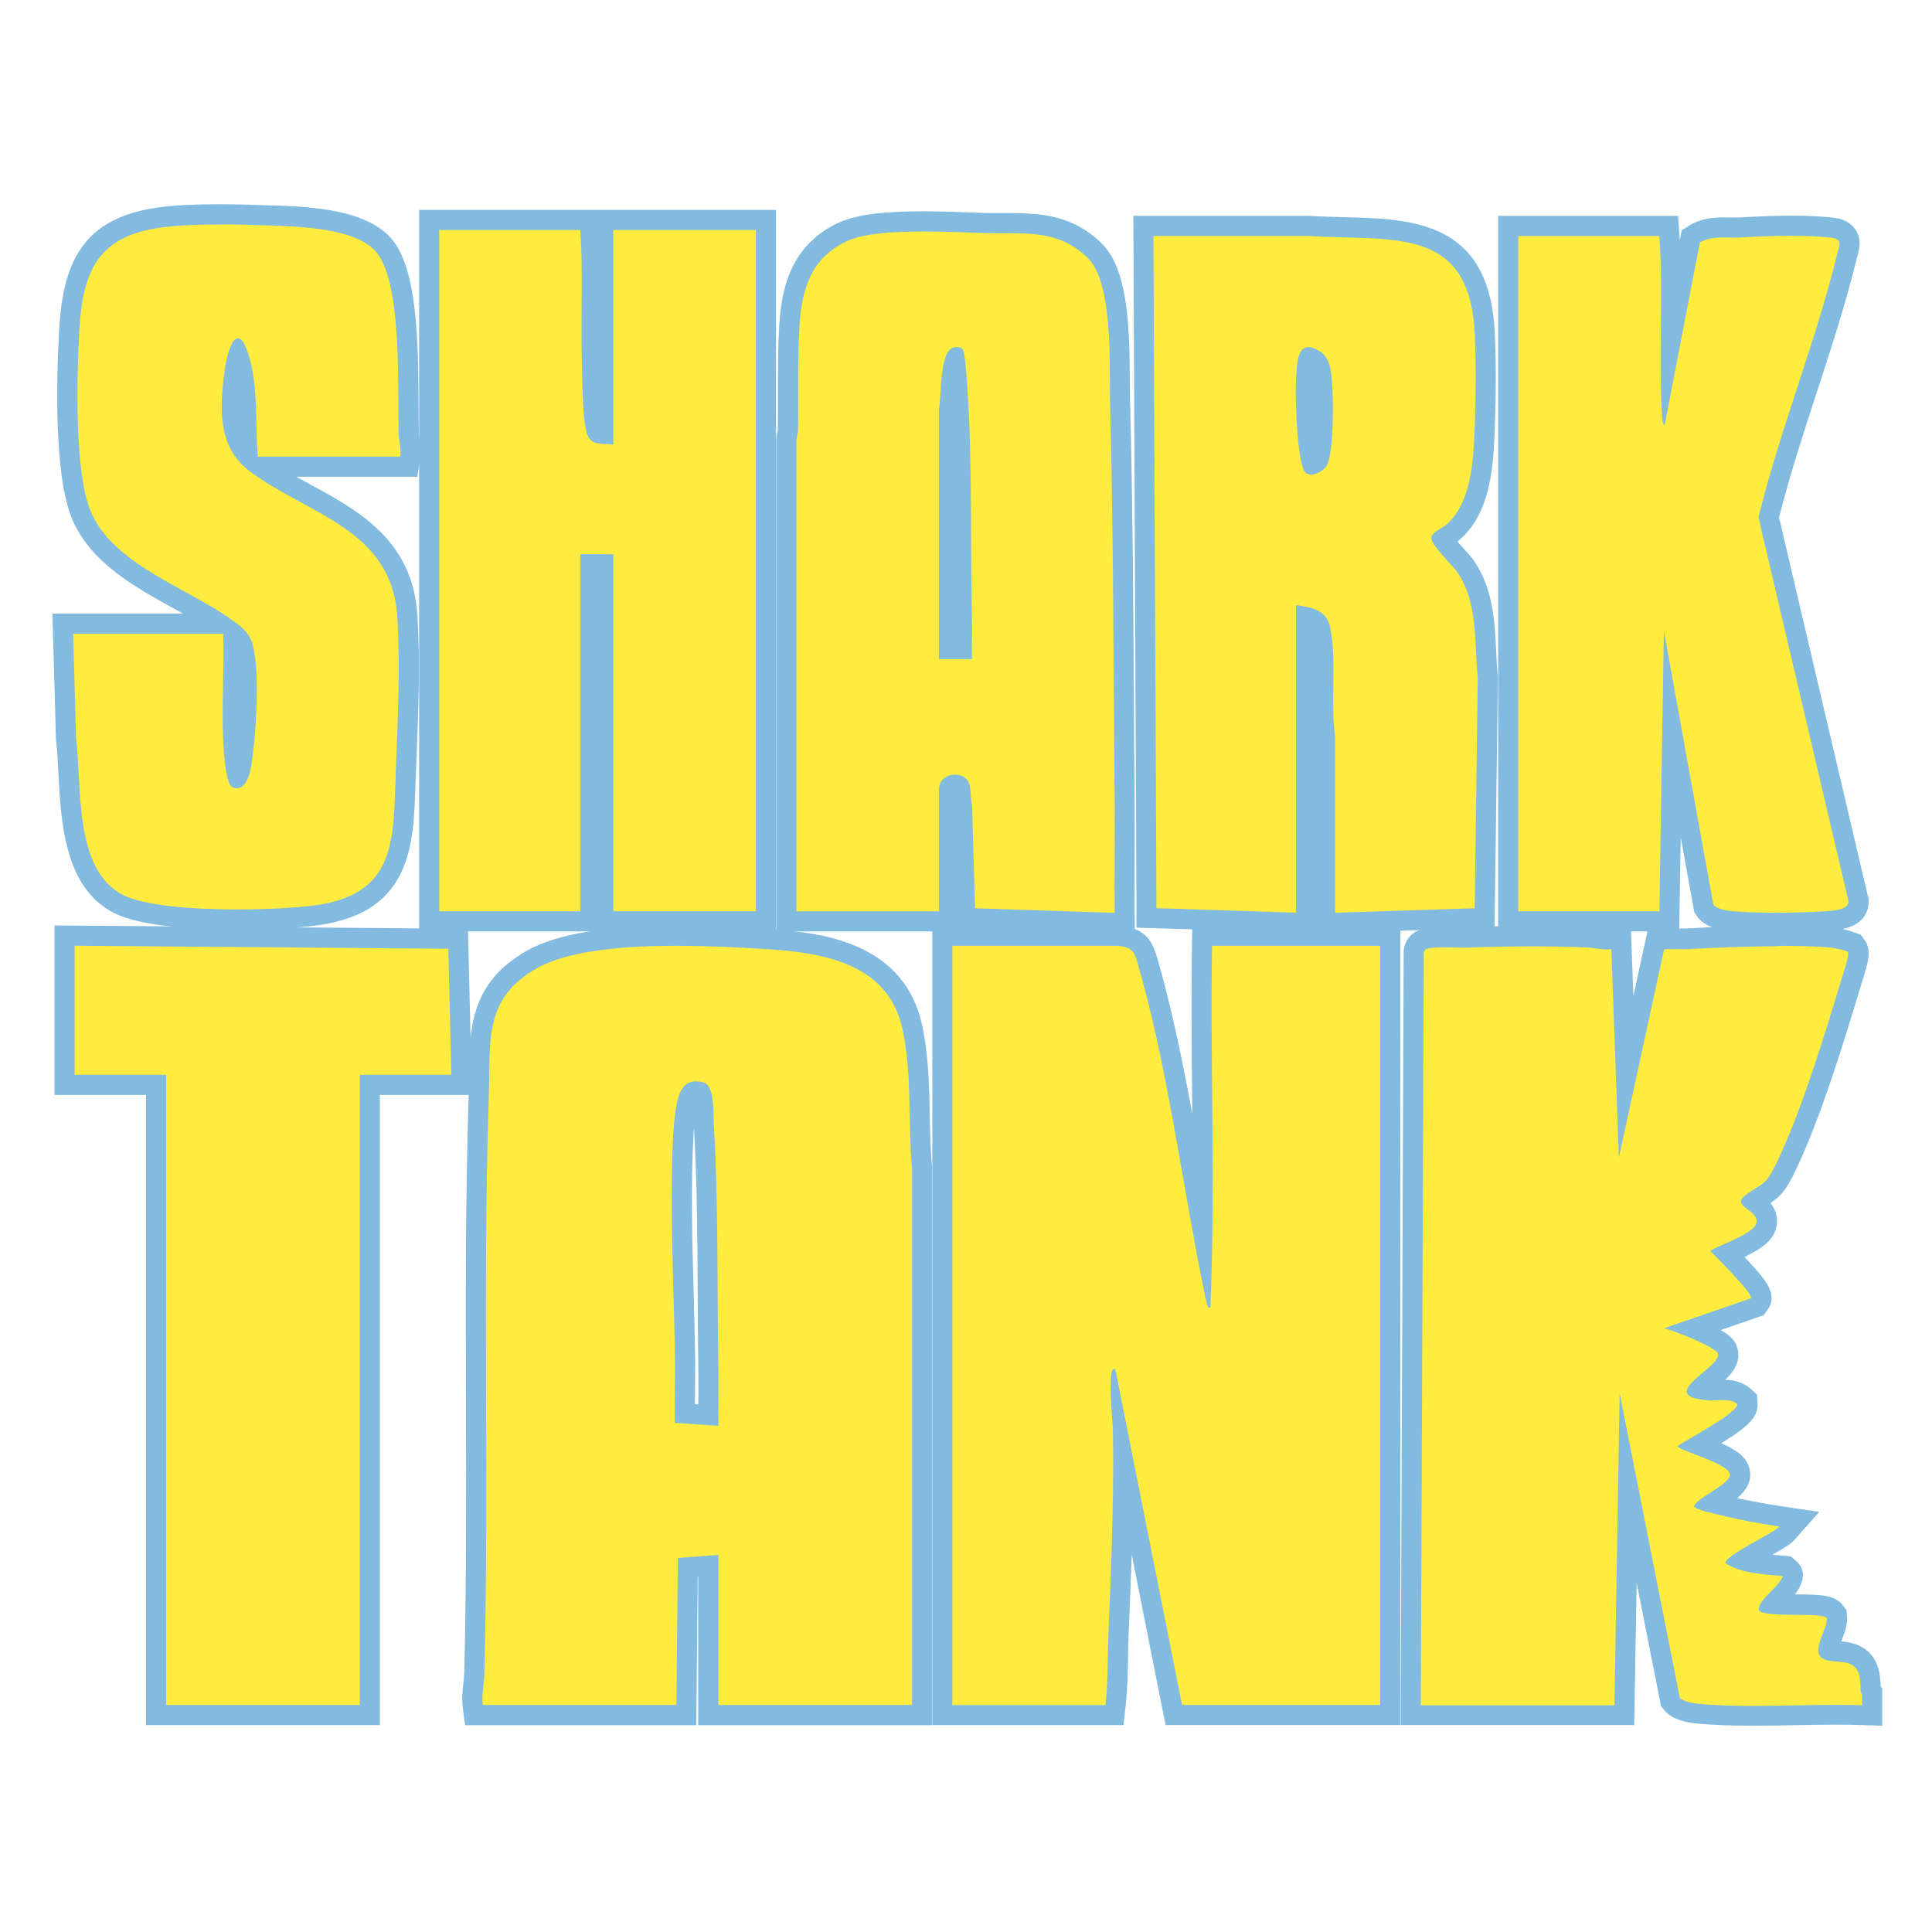
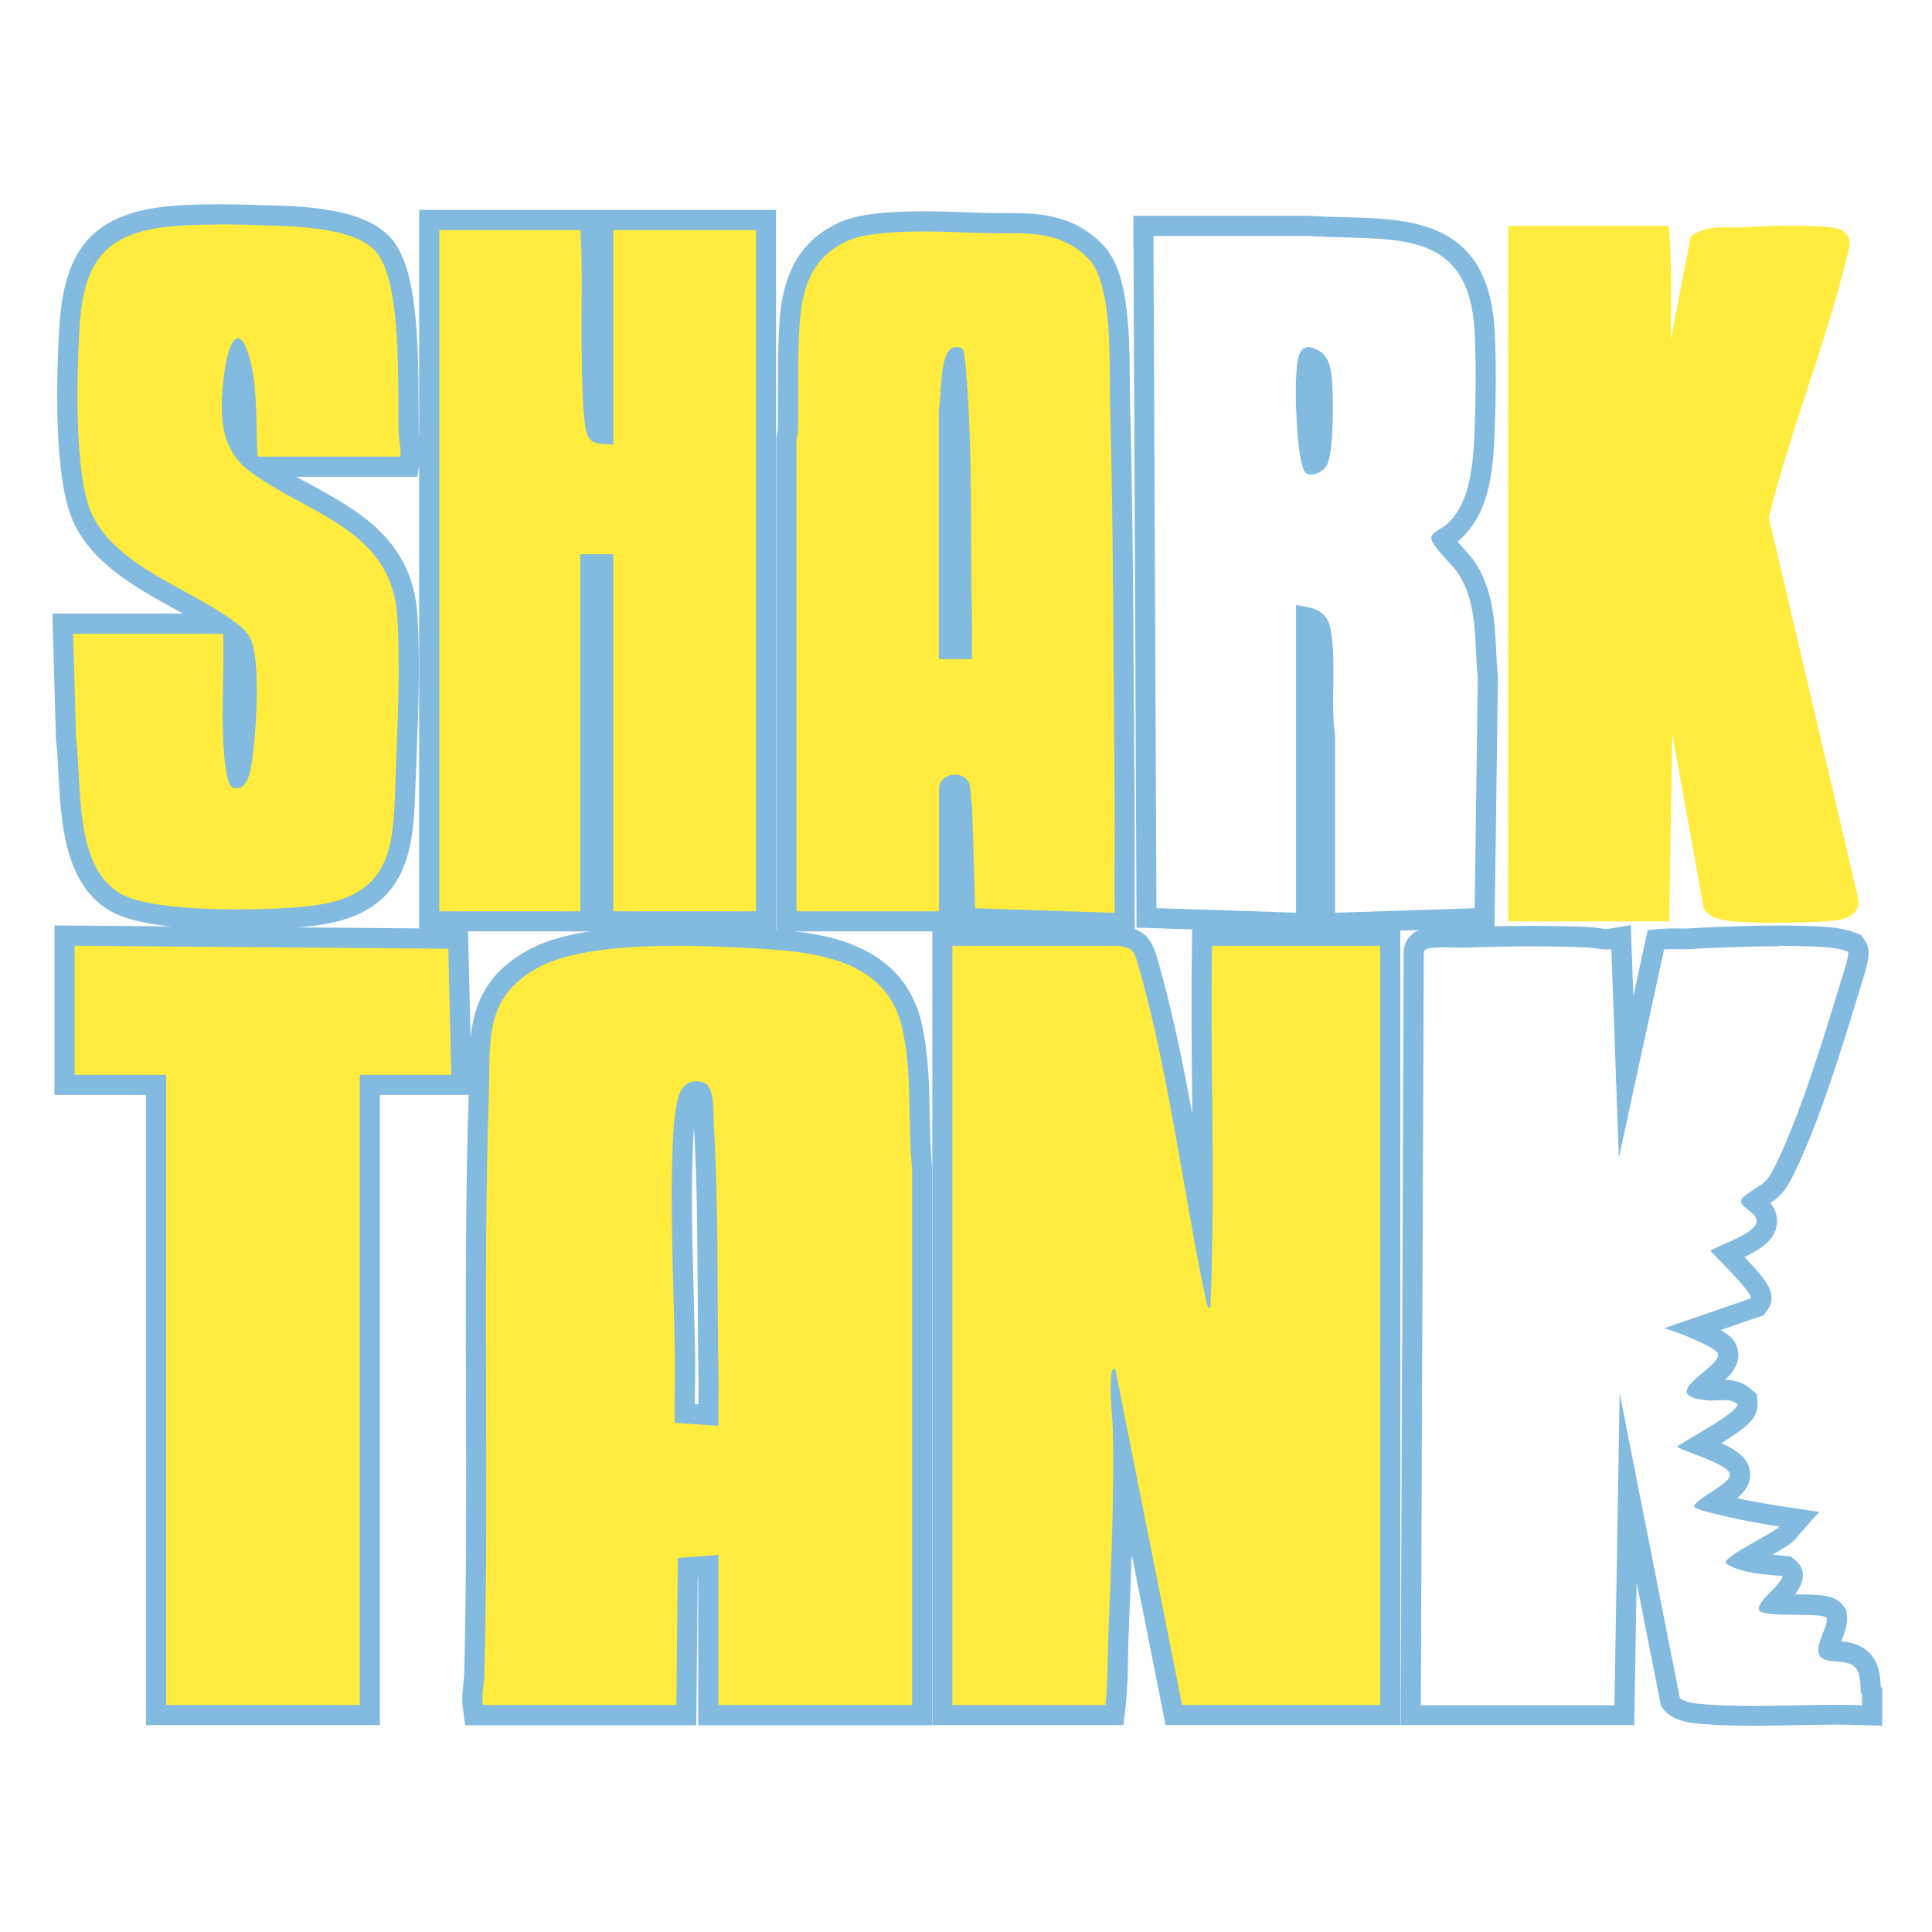
<svg xmlns="http://www.w3.org/2000/svg" viewBox="0 0 288 288" id="Layer_1">
  <defs>
    <style>.cls-1{fill:#82bae0;}.cls-2{fill:#ffec3e;}</style>
  </defs>
  <g id="mxLM49.tif">
-     <path d="M261.36,255.76c-1.77,0-3.34-.03-4.8-.09-.55-.02-2.44-.11-3.86-.27-.59-.06-2.6-.36-3.47-1.41l-.24-.29-6.3-31.92-.57,33.88h-31.84l.45-113.68c0-.44.14-1.06.75-1.58.63-.54,1.62-.73,3.78-.73.61,0,1.23.02,1.77.03.41.01.78.02,1.06.02h.24c3.49-.13,6.87-.2,10.02-.2s5.85.06,8.45.18c.47.02.92.09,1.35.15.47.07.92.13,1.33.13.16,0,.31,0,.47-.03l1.68-.27.75,20.84,4.44-20.46,1.1-.1c.39-.03.77-.05,1.16-.05.29,0,.59,0,.88.01.27,0,.54.01.82.01.21,0,.42,0,.63-.01,3.51-.19,8.76-.44,13.71-.44,2.63,0,5.01.07,7.06.21.66.04,2.35.21,3.8.76l.41.16.26.36c.61.84.4,1.96-.61,5.11l-.13.41c-2.37,7.85-5.96,19.71-9.73,27.49-1.35,2.79-1.96,3.34-3.5,4.3-.35.22-.75.47-1.23.82h0c.81.62,2.32,1.78,1.79,3.66-.47,1.65-2.68,2.76-5.77,4.12,5.87,5.96,5.43,6.57,4.74,7.52l-.28.38-9.38,3.24c2.22.92,4.55,2.12,4.92,3.23.34,1.01-.08,1.71-.31,2.08-.51.85-1.43,1.62-2.4,2.44-.42.35-1.03.86-1.44,1.28.32.07.77.14,1.42.19.11,0,.22.01.34.01.26,0,.53-.01.81-.03.33-.02.67-.03,1-.03.85,0,2.1.1,3.09.99l.45.4.04.6c.12,1.59-1.62,2.89-7.25,6.2,3.5,1.35,5.66,2.31,6.06,3.88.49,1.9-1.5,3.18-3.43,4.42-.16.1-.35.22-.54.35.33.08.72.18,1.18.28l.38.09c2.53.62,5.34,1.16,8.59,1.65l2.74.41-1.84,2.07c-.49.55-1.55,1.16-3.55,2.28-.81.46-2.05,1.15-2.99,1.75,1.53.47,3.29.62,5,.77l1.47.13.36.3c1.33,1.1.06,2.64-.7,3.56-.12.15-.36.39-.65.68-.23.23-.67.67-1.04,1.09,1.03.08,2.5.09,3.51.1,3.54.03,5.01.08,5.75,1.08l.25.34.04.42c.09.92-.29,1.89-.69,2.92-.22.56-.61,1.57-.59,1.99.38.14.86.17,1.38.21,1.1.09,2.47.19,3.55,1.18,1.29,1.18,1.34,3.04,1.38,4.39v.08s.22.38.22.38v3.52l-1.55-.05c-1.27-.04-2.56-.06-3.84-.06-2.03,0-4.08.04-6.12.08-2.06.04-4.13.08-6.18.08Z" class="cls-2" />
    <path d="M265.13,140.99c2.42,0,4.78.06,6.96.2,1.06.07,2.37.29,3.36.67.31.42-.75,3.49-.97,4.21-2.48,8.2-5.98,19.7-9.64,27.27-1.76,3.64-1.98,2.81-4.72,4.9-2.13,1.61,2.24,2.18,1.69,4.13-.49,1.72-6.84,3.73-6.84,4.13.78.77,6.47,6.45,6.04,7.04l-12.97,4.47c1.29.22,7.72,2.81,8.03,3.73.12.37,0,.57-.19.87-1.26,2.11-8.55,5.55-1.24,6.14.15.01.3.02.46.02.58,0,1.2-.06,1.81-.06.78,0,1.53.11,2.08.61.1,1.29-7.7,5.35-8.93,6.27-.01.53,7.39,2.51,7.79,4.07.39,1.51-4.72,3.42-5.33,4.88.06.49,3.4,1.19,4.02,1.34,2.86.7,5.81,1.24,8.73,1.68-.88.99-8.31,4.39-8.05,5.47,2.41,1.54,5.69,1.64,8.5,1.91.17.14-.74,1.25-.9,1.45-.52.62-3.39,3.06-2.46,3.81,1.51.95,9.31.11,9.98,1,.15,1.64-2.7,5.23-.36,6.17,1.35.54,3.32.04,4.49,1.11.94.85.85,2.61.9,3.79l.21.36v1.57c-1.29-.04-2.59-.06-3.9-.06-4.08,0-8.21.16-12.29.16-1.59,0-3.17-.02-4.74-.09-1.12-.05-2.67-.14-3.77-.26-.66-.07-2.06-.36-2.48-.87l-8.96-45.4-.78,46.53h-28.86l.44-112.17c0-.2.08-.32.22-.45.35-.3,1.55-.37,2.81-.37,1.06,0,2.17.05,2.84.05.11,0,.21,0,.29,0,3.22-.12,6.6-.2,9.97-.2,2.83,0,5.65.05,8.37.18.88.04,1.81.29,2.75.29.24,0,.47-.02.71-.05l1.12,31.09,6.74-31.06c.34-.03.69-.04,1.03-.04.56,0,1.13.03,1.69.03.24,0,.47,0,.71-.02,4.16-.22,9.01-.43,13.64-.43M243.07,137.92l-3.35.54c-.06.01-.14.02-.23.02-.3,0-.7-.06-1.11-.12-.45-.07-.96-.14-1.5-.16-2.62-.12-5.49-.18-8.51-.18-3.18,0-6.57.07-10.08.2-.05,0-.11,0-.18,0-.27,0-.63,0-1.03-.02-.56-.01-1.19-.03-1.81-.03-2.2,0-3.69.18-4.75,1.08-.82.69-1.27,1.66-1.28,2.7l-.44,112.19v3.01s3,0,3,0h31.81l.05-2.95.31-18.28,3.49,17.68.15.75.49.59c1.15,1.39,3.29,1.81,4.46,1.94,1.47.16,3.41.25,3.96.28,1.48.06,3.07.09,4.87.09,2.07,0,4.17-.04,6.2-.08,2-.04,4.08-.08,6.09-.08,1.39,0,2.63.02,3.8.06l3.1.1v-5.48l-.23-.4c-.05-1.46-.21-3.66-1.86-5.16-1.3-1.18-2.86-1.43-4.02-1.53.03-.07.05-.14.08-.2.44-1.14.9-2.33.78-3.6l-.08-.84-.5-.68c-1.22-1.63-3.25-1.65-6.95-1.68-.07,0-.14,0-.21,0,1.54-2.12,1.56-3.83.05-5.08l-.71-.59-.92-.09c-.33-.03-.67-.06-1.02-.09-.26-.02-.52-.04-.78-.07,1.83-1.04,2.73-1.58,3.31-2.24l3.67-4.14-5.47-.82c-2.5-.38-4.73-.78-6.76-1.23,1.31-1.12,2.3-2.54,1.81-4.45-.43-1.66-1.87-2.71-4.18-3.75,4.09-2.52,5.56-3.92,5.4-6.06l-.09-1.2-.9-.81c-1.36-1.22-3.04-1.36-3.83-1.37.51-.49.96-.99,1.3-1.55.29-.49,1.01-1.69.46-3.35-.29-.87-.82-1.59-2.43-2.52l5.5-1.9.9-.31.56-.77c1.71-2.36-.38-4.63-2.79-7.24-.21-.22-.42-.45-.62-.67,2.45-1.19,4.16-2.37,4.68-4.2.47-1.66-.1-2.95-.82-3.86,1.46-.95,2.29-1.81,3.68-4.68,3.81-7.88,7.42-19.81,9.81-27.71.03-.09.07-.23.12-.39,1.02-3.2,1.5-4.94.39-6.46l-.52-.72-.83-.32c-1.64-.63-3.51-.81-4.24-.86-2.08-.14-4.49-.21-7.16-.21-4.93,0-9.96.23-13.8.44-.18,0-.37.01-.55.01-.26,0-.52,0-.78-.01-.3,0-.61-.01-.91-.01-.49,0-.9.02-1.3.05l-2.2.19-.47,2.16-1.67,7.7-.26-7.2-.12-3.4h0Z" class="cls-1" />
    <path d="M174.98,255.66l-7.53-37.88c0,8.45-.34,16.9-.68,25.11l-.02.49c-.05,1.18-.07,2.37-.09,3.56-.04,2.42-.08,4.93-.37,7.4l-.15,1.33h-25.66v-116.18h26.39c2.74.33,3.49,1.37,4.13,3.58,3,10.28,4.97,21.56,6.88,32.46.44,2.52.89,5.09,1.35,7.64.08-6.79.02-13.66-.04-20.33-.07-7.17-.14-14.58-.02-21.87l.02-1.48h28.03v116.18h-32.26Z" class="cls-2" />
    <path d="M205.74,140.98v113.18h-29.53l-9.96-50.1c-.51,0-.53.4-.57.77-.35,3.05.21,6.36.24,9.4.12,9.76-.28,19.4-.68,29.09-.15,3.6-.04,7.26-.45,10.85h-22.82v-113.18h24.72c2.02.24,2.35.74,2.87,2.5,4.37,14.99,6.54,32.03,9.62,47.42.11.53.75,3.91.94,3.99.06.02.11.03.15.03.31,0,.17-.58.18-.81.13-2.49.18-5.12.23-7.6.31-15.16-.25-30.36,0-45.53h25.06M208.74,137.98h-31.01l-.05,2.95c-.12,7.31-.05,14.73.02,21.91,0,1.07.02,2.14.03,3.22-1.46-7.97-3.1-15.94-5.28-23.42-.77-2.63-1.9-4.23-5.4-4.64l-.17-.02h-27.9v119.18h28.49l.31-2.66c.29-2.55.34-5.09.38-7.55.02-1.16.04-2.36.09-3.52l.02-.5c.15-3.69.31-7.43.43-11.2l4.57,23,.48,2.42h34.99v-119.18h0Z" class="cls-1" />
    <path d="M105.59,255.66v-22.25l-3.06.23-.22,22.03h-31.66l-.17-1.3c-.15-1.15-.02-2.28.09-3.28.06-.54.12-1.05.13-1.53.35-13.55.3-27.36.26-40.72-.05-14.97-.09-30.44.41-45.63.03-1.02.04-2.02.06-2.98.08-6.62.15-12.87,7.94-17.22,4.21-2.35,11.24-3.5,21.48-3.5,4.56,0,8.84.22,12.49.43,6.97.4,19.95,1.14,22.63,13.02.98,4.34,1.07,8.92,1.15,13.36.05,2.7.1,5.24.33,7.74v.07s0,81.54,0,81.54h-31.86ZM105.58,210.95c0-.79,0-1.59.02-2.38.01-1.31.03-2.62,0-3.93-.07-4.05-.09-8.19-.11-12.19-.04-8.12-.08-16.52-.56-24.64-.02-.25-.02-.6-.02-1-.03-2.25-.19-3.59-.5-4-.25-.07-.47-.1-.66-.1-.85,0-1.26.93-1.62,3.67-.1.73-.21,1.92-.25,2.75-.4,7.66-.18,15.92.04,23.9.08,2.85.16,5.67.2,8.42.03,1.83.01,3.69,0,5.49-.01,1.26-.02,2.52-.02,3.77l3.49.24Z" class="cls-2" />
    <path d="M100.84,140.99c4.65,0,9.08.24,12.41.43,8.72.5,18.98,1.77,21.25,11.86,1.51,6.71.82,14.11,1.46,20.91v79.97h-28.87v-22.37l-6.04.45-.22,21.92h-28.86c-.2-1.53.2-3.11.23-4.57.73-28.76-.27-57.63.67-86.34.26-8.07-.84-14.44,7.22-18.95,4.74-2.65,13.03-3.31,20.75-3.31M107.09,212.56c-.05-2.65.06-5.3,0-7.95-.22-12.23.05-24.72-.68-36.9-.09-1.41.2-5.83-1.5-6.33-.44-.13-.83-.19-1.18-.19-2.39,0-2.81,2.76-3.11,4.98-.11.81-.22,2.05-.26,2.87-.55,10.45.06,21.93.24,32.43.06,3.54-.06,7.1-.01,10.63l6.49.45M100.84,137.99c-10.51,0-17.77,1.21-22.22,3.69-8.55,4.78-8.63,11.76-8.7,18.52-.01.96-.02,1.94-.05,2.95-.5,15.21-.45,30.7-.41,45.68.04,13.35.08,27.15-.26,40.68-.01.41-.07.89-.12,1.4-.12,1.08-.26,2.31-.09,3.65l.34,2.61h34.46l.03-2.97.19-19.16h.07s0,19.13,0,19.13v3h34.86v-3s0-79.97,0-79.97v-.28c-.24-2.45-.29-4.96-.34-7.63-.09-4.51-.18-9.18-1.19-13.66-2.93-12.98-16.64-13.77-24.01-14.19-3.68-.21-7.98-.43-12.58-.43h0ZM103.59,209.31c0-.79.01-1.58.02-2.36.02-1.8.04-3.67,0-5.52-.05-2.76-.13-5.65-.2-8.44-.22-7.96-.44-16.18-.04-23.78.02-.32.04-.69.08-1.07.47,8.01.51,16.3.55,24.32.02,4.01.04,8.15.11,12.21.02,1.28,0,2.61,0,3.9,0,.26,0,.52,0,.78l-.5-.03h0Z" class="cls-1" />
    <path d="M89.93,137.34v-53.23h-1.92v53.23h-24.03V32.79h23.93l.1,1.4c.26,3.8.23,7.65.2,11.38-.02,2.35-.04,4.78.02,7.15,0,.38.02.87.02,1.42.04,2.59.13,8.67.73,10.17.08.2.12.3.96.36v-31.88h24.25v104.55h-24.25Z" class="cls-2" />
    <path d="M112.68,34.29v101.55h-21.25v-53.23h-4.92v53.23h-21.03V34.29h21.03c.42,6.13.07,12.31.21,18.46.06,2.61.04,10.06.86,12.12.65,1.64,2.38,1.18,3.85,1.41v-31.99h21.25M115.68,31.29h-53.2v107.55h53.2V31.29h0Z" class="cls-1" />
    <path d="M143.88,136.84l-.47-16.57c-.15-.6-.18-1.19-.21-1.73-.03-.51-.05-.99-.17-1.31-.07-.18-.38-.27-.66-.27-.09,0-.9.02-.9.64v19.73h-24.25v-71.36c-.04-.53.06-.99.15-1.36.04-.19.08-.37.09-.49.03-1.85.03-3.71.02-5.57,0-3.26-.02-6.63.18-9.95.32-5.27,1.51-11.06,7.99-14.06,2.3-1.06,6.06-1.56,11.86-1.56,2.53,0,5.04.1,7.05.17.75.03,1.44.05,2.05.07.67.02,1.34.02,2,.02h1.82c4.68,0,8.87.3,12.75,4.08,3.73,3.62,3.75,13.19,3.77,19.53,0,1.05,0,1.99.03,2.77.38,14.84.48,29.99.58,44.64.03,5.18.07,10.36.11,15.53.02,2.71,0,5.42,0,8.14-.01,2.7-.03,5.4,0,8.09v1.56s-23.77-.77-23.77-.77ZM143.38,96.76c0-.49,0-.98.02-1.47.01-.98.03-1.96,0-2.94-.09-4-.11-8.13-.13-12.12-.03-7.29-.06-14.83-.54-22.04l-.02-.32c-.14-2.11-.26-3.39-.36-4.16-.43,1.21-.59,3.86-.66,4.97-.06,1.03-.11,1.85-.23,2.47v35.59s1.91,0,1.91,0Z" class="cls-2" />
    <path d="M137.51,34.5c3.44,0,6.81.18,9.05.24.69.02,1.38.03,2.05.03.61,0,1.21,0,1.81,0,4.29,0,8.17.21,11.71,3.66,3.86,3.75,3.21,16.01,3.34,21.26.52,20,.51,40.13.69,60.15.05,5.41-.06,10.82,0,16.23l-20.81-.67-.44-15.33c-.31-1.06-.09-2.33-.46-3.34-.31-.84-1.18-1.25-2.07-1.25-1.18,0-2.4.73-2.4,2.14v18.23h-21.25v-69.91c-.06-.61.22-1.17.23-1.77.09-5.15-.1-10.33.21-15.45.33-5.55,1.65-10.26,7.12-12.79,2.46-1.14,6.9-1.42,11.23-1.42M139.97,98.26h4.92c-.04-1.97.05-3.96,0-5.94-.26-11.28.08-23-.67-34.22-.08-1.17-.31-5.16-.68-5.97-.13-.28-.54-.39-.93-.39-.24,0-.48.04-.63.11-1.97.89-1.61,7.32-2.02,9.17v37.24M137.51,31.5c-6.02,0-9.99.54-12.49,1.7-7.24,3.35-8.53,9.95-8.86,15.33-.2,3.36-.19,6.76-.19,10.04,0,1.8,0,3.67-.02,5.49-.01.08-.03.15-.05.23-.09.41-.23,1-.19,1.73v69.82s.01,3,.01,3h27.25v-.52l2.27.07,20.81.67,3.12.1-.03-3.13c-.02-2.68,0-5.42,0-8.07.01-2.67.03-5.43,0-8.16-.05-5.18-.08-10.36-.11-15.55-.09-14.65-.19-29.8-.58-44.65-.02-.77-.02-1.7-.03-2.74-.02-8.71-.37-16.84-4.22-20.6-4.28-4.16-8.97-4.5-13.8-4.5h-.9s-.9,0-.9,0c-.64,0-1.3,0-1.96-.02-.61-.02-1.3-.04-2.05-.07-2.02-.08-4.54-.17-7.09-.17h0Z" class="cls-1" />
-     <path d="M197.54,109.88c-.35-2.47-.31-5.14-.28-7.72.04-2.8.07-5.69-.39-8.19-.22-1.16-.77-1.65-2.15-1.98v45.62l-23.8-.77-.46-103.16h24.45c1.93.11,3.76.16,5.53.21,10.4.27,20.22.52,20.91,15.87.18,3.98.18,9.13,0,13.79v.18c-.2,5.04-.47,11.95-4.78,15.65-.29.25-.64.46-.98.67-.15.09-.36.22-.54.34.43.64,1.4,1.71,1.97,2.33.62.68,1.16,1.28,1.47,1.73,2.63,3.82,2.85,8.33,3.06,12.7.06,1.31.12,2.54.24,3.74v.09s-.47,35.87-.47,35.87l-23.79.77v-27.73ZM195.13,53.26c-.28.51-.37,2.08-.41,2.86l-.02.28c-.17,2.86.14,7.25.23,8.53.13,1.7.43,3.53.69,4.29.3-.1.7-.35.82-.52.69-1.05.89-7.51.66-11.17-.09-1.49-.21-3.29-1.16-3.89-.42-.26-.67-.35-.8-.38Z" class="cls-2" />
    <path d="M194.9,35.17c12.65.82,24.2-1.71,24.94,14.65.19,4.27.17,9.38,0,13.66-.19,4.81-.39,11.43-4.26,14.76-.66.56-2.26,1.15-2.22,2.01.05,1.08,3.12,3.95,3.88,5.05,3.13,4.54,2.51,10.51,3.05,15.74l-.46,34.35-20.81.67v-26.29c-.72-5.06.25-11.08-.69-16.08-.52-2.77-2.72-3.15-5.13-3.49v45.85l-20.81-.67-.45-100.21h22.94M195.42,70.76c.85,0,1.9-.66,2.28-1.24,1.16-1.76,1.05-9.72.9-12.09-.11-1.8-.25-4.06-1.87-5.07-.7-.43-1.25-.62-1.69-.62-1.65,0-1.71,2.6-1.83,4.57-.14,2.5.04,6.19.24,8.73.08,1.09.46,4.75,1.17,5.42.22.21.5.29.8.29M195,32.17h-.1s-22.94,0-22.94,0h-3.01s.01,3.01.01,3.01l.45,100.21v2.89s2.9.09,2.9.09l20.81.67,2.91.09h0s.11,0,.11,0h.07s0,0,0,0l2.91-.09,20.81-.67,2.86-.09.04-2.87.46-34.35v-.17s-.02-.17-.02-.17c-.12-1.16-.18-2.37-.24-3.66-.21-4.37-.45-9.32-3.32-13.48-.37-.53-.94-1.16-1.59-1.88-.24-.26-.56-.61-.87-.97.1-.07.19-.15.29-.23,4.81-4.13,5.09-11.41,5.29-16.73v-.18c.19-4.77.19-9.84,0-13.91-.76-16.74-12.24-17.04-22.37-17.3-1.75-.05-3.57-.09-5.37-.21h-.1Z" class="cls-1" />
    <path d="M35.44,137.06c-4.93,0-13.79-.3-17.77-2.31-6.64-3.35-7.1-12.35-7.47-19.58-.09-1.82-.18-3.55-.36-4.97v-.07s-.49-17.17-.49-17.17h23.38c-1.74-1.16-3.73-2.26-5.82-3.4-5.79-3.18-12.36-6.79-14.83-12.88-2.58-6.37-2.11-21.1-1.79-27.14.51-9.56,2.99-15.77,13.75-17.15,2.24-.29,5.06-.43,8.6-.43,2.64,0,5.28.08,7.51.16h.4c5.12.19,13.68.48,16.92,4.78,3.35,4.45,3.39,15.45,3.42,23.48,0,1.61,0,3.04.05,4.19,0,.31.06.68.12,1.07.12.8.26,1.72.09,2.69l-.21,1.25h-22.09c2.1,1.47,4.43,2.74,6.7,3.97,7.14,3.89,14.53,7.91,15.18,18.26.43,6.79.15,13.79-.11,20.55l-.12,3.07-.06,1.65c-.29,9.01-.57,17.52-12.99,19.33-2.82.41-7.41.67-11.99.67ZM34.76,94.44c.09,2.5.03,5.06-.02,7.53-.05,2.71-.11,5.5.02,8.18.11,2.23.27,3.86.48,4.84l.03.15c.04.18.09.43.15.64.21-.37.5-1.29.76-3.39l.05-.38c.58-4.4.99-13.57-.25-16.17-.25-.53-.69-.98-1.21-1.41ZM35.49,52.94c-.18.6-.36,1.38-.48,2.27-.66,4.88-.99,9.53,1.89,12.72-.1-1.44-.13-2.94-.16-4.4-.07-3.42-.15-6.95-1.05-9.97-.07-.24-.14-.44-.2-.62Z" class="cls-2" />
    <path d="M32.64,33.45c2.62,0,5.23.08,7.46.16,4.49.16,13.28.35,16.17,4.19,3.72,4.94,2.96,20.35,3.16,26.81.03,1.09.43,2.29.23,3.46h-21.25c-.35-4.81.1-10.29-1.28-14.93-.59-1.98-1.16-2.72-1.66-2.72-.94,0-1.67,2.59-1.95,4.6-.78,5.76-1.18,11.67,3.84,15.34,8.74,6.41,21.04,8.55,21.86,21.54.48,7.73.05,15.74-.23,23.47-.36,9.77.1,17.82-11.77,19.55-2.57.37-7.04.65-11.77.65-6.7,0-13.93-.55-17.09-2.15-7.45-3.75-6.13-16.45-7.02-23.4l-.44-15.55h22.37c.18,5.21-.24,10.58,0,15.77.07,1.47.21,3.68.51,5.09.22,1.01.41,2.18,1.42,2.18.16,0,.34-.03.55-.1,1.51-.48,1.79-3.79,1.97-5.19.49-3.76,1.13-13.82-.38-17.01-.56-1.19-1.63-1.96-2.65-2.71-6.61-4.86-17.93-8.3-21.21-16.37-2.39-5.88-2.03-19.86-1.68-26.5.49-9.12,2.64-14.48,12.44-15.74,2.46-.32,5.44-.42,8.4-.42M32.64,30.45h0c-3.6,0-6.48.14-8.79.44-11.75,1.51-14.52,8.51-15.05,18.56-.41,7.63-.71,21.38,1.9,27.79,2.67,6.58,9.49,10.33,15.5,13.63.36.2.71.39,1.07.59H7.81l.09,3.08.44,15.55v.15s.02.15.02.15c.17,1.37.26,3.06.35,4.86.37,7.22.87,17.11,8.29,20.85,4.04,2.04,12.26,2.47,18.45,2.47,4.64,0,9.32-.26,12.2-.68,13.67-1.99,13.99-11.97,14.28-20.77.02-.54.04-1.09.06-1.64.04-1.01.08-2.03.12-3.06.27-6.81.54-13.84.11-20.72-.7-11.18-8.81-15.59-15.96-19.48-.7-.38-1.4-.76-2.1-1.15h18.04l.43-2.49c.21-1.21.05-2.3-.08-3.17-.05-.34-.1-.67-.11-.89-.03-1.12-.04-2.52-.04-4.15-.03-10.29-.34-19.9-3.72-24.38-3.67-4.87-12.68-5.18-18.07-5.37h-.39c-2.24-.09-4.9-.17-7.56-.17h0Z" class="cls-1" />
    <path d="M264.83,137.56c-1.89,0-4.59-.04-6.76-.23-1.12-.1-3.12-.45-3.92-1.65l-.17-.26-4.7-26.02-.45,27.94h-24V33.68h23.93l.1,1.39c.32,4.59.27,9.25.22,13.75,0,.62-.01,1.24-.02,1.86l2.98-15.44.55-.35c1.4-.88,2.95-1,4.29-1,.3,0,.61,0,.91.01.28,0,.56.01.84.01.21,0,.43,0,.64-.01,2.79-.14,5.31-.26,7.87-.26,2.14,0,4.02.09,5.77.26.83.08,1.86.29,2.44,1.14.61.89.34,1.86.12,2.64-.04.16-.09.34-.14.53-1.61,6.63-3.8,13.35-5.93,19.84-2.04,6.25-4.15,12.71-5.73,19.07l13.39,57.1v.18c-.03,2.62-3.31,2.83-4.7,2.92h-.16c-2.01.15-4.69.23-7.35.23Z" class="cls-2" />
-     <path d="M267.13,35.15c1.89,0,3.78.07,5.62.25,2.01.2,1.49.94,1.12,2.46-3.18,13.08-8.52,26.13-11.74,39.26l13.43,57.27c-.01,1.29-2.41,1.38-3.47,1.45-1.95.13-4.62.22-7.25.22-2.44,0-4.85-.07-6.63-.23-.77-.07-2.38-.34-2.81-.99l-7.37-40.83-.67,41.83h-21.03V35.18h21.03c.64,9.03-.19,18.15.44,27.19.03.38-.02.74.35.99l5.24-27.19c1.05-.66,2.26-.77,3.49-.77.58,0,1.17.02,1.74.02.24,0,.48,0,.72-.02,2.55-.13,5.18-.26,7.8-.26M267.13,32.15c-2.59,0-5.14.12-7.95.27-.19,0-.37.01-.56.01-.27,0-.53,0-.8-.01-.31,0-.63-.01-.94-.01-1.55,0-3.36.15-5.09,1.23l-1.1.69-.25,1.28-.04.19c-.02-.28-.03-.55-.05-.83l-.2-2.79h-26.82v106.65h26.98l.05-2.95.18-11.11,1.91,10.6.11.61.35.52c1.1,1.64,3.34,2.16,5.04,2.31,2.22.2,4.98.24,6.89.24,2.69,0,5.41-.08,7.45-.22h.16c4.02-.27,6.07-1.75,6.1-4.41v-.36s-.08-.35-.08-.35l-13.27-56.57c1.56-6.19,3.62-12.51,5.61-18.62,2.13-6.52,4.33-13.26,5.96-19.95.04-.17.09-.33.13-.48.25-.91.67-2.43-.33-3.89-1.05-1.53-2.85-1.71-3.53-1.78-1.79-.18-3.73-.27-5.92-.27h0Z" class="cls-1" />
    <polygon points="23.26 255.66 23.26 161.72 9.62 161.72 9.62 139.47 68.29 139.94 68.8 161.72 55.12 161.72 55.12 255.66 23.26 255.66" class="cls-2" />
    <path d="M11.12,140.98l55.71.45.45,18.79h-13.65v93.94h-28.86v-93.94h-13.65v-19.24M8.12,137.96v25.26h13.65v93.94h34.86v-93.94h13.72l-.07-3.07-.45-18.79-.07-2.91-2.91-.02-55.71-.45-3.02-.02h0Z" class="cls-1" />
  </g>
</svg>